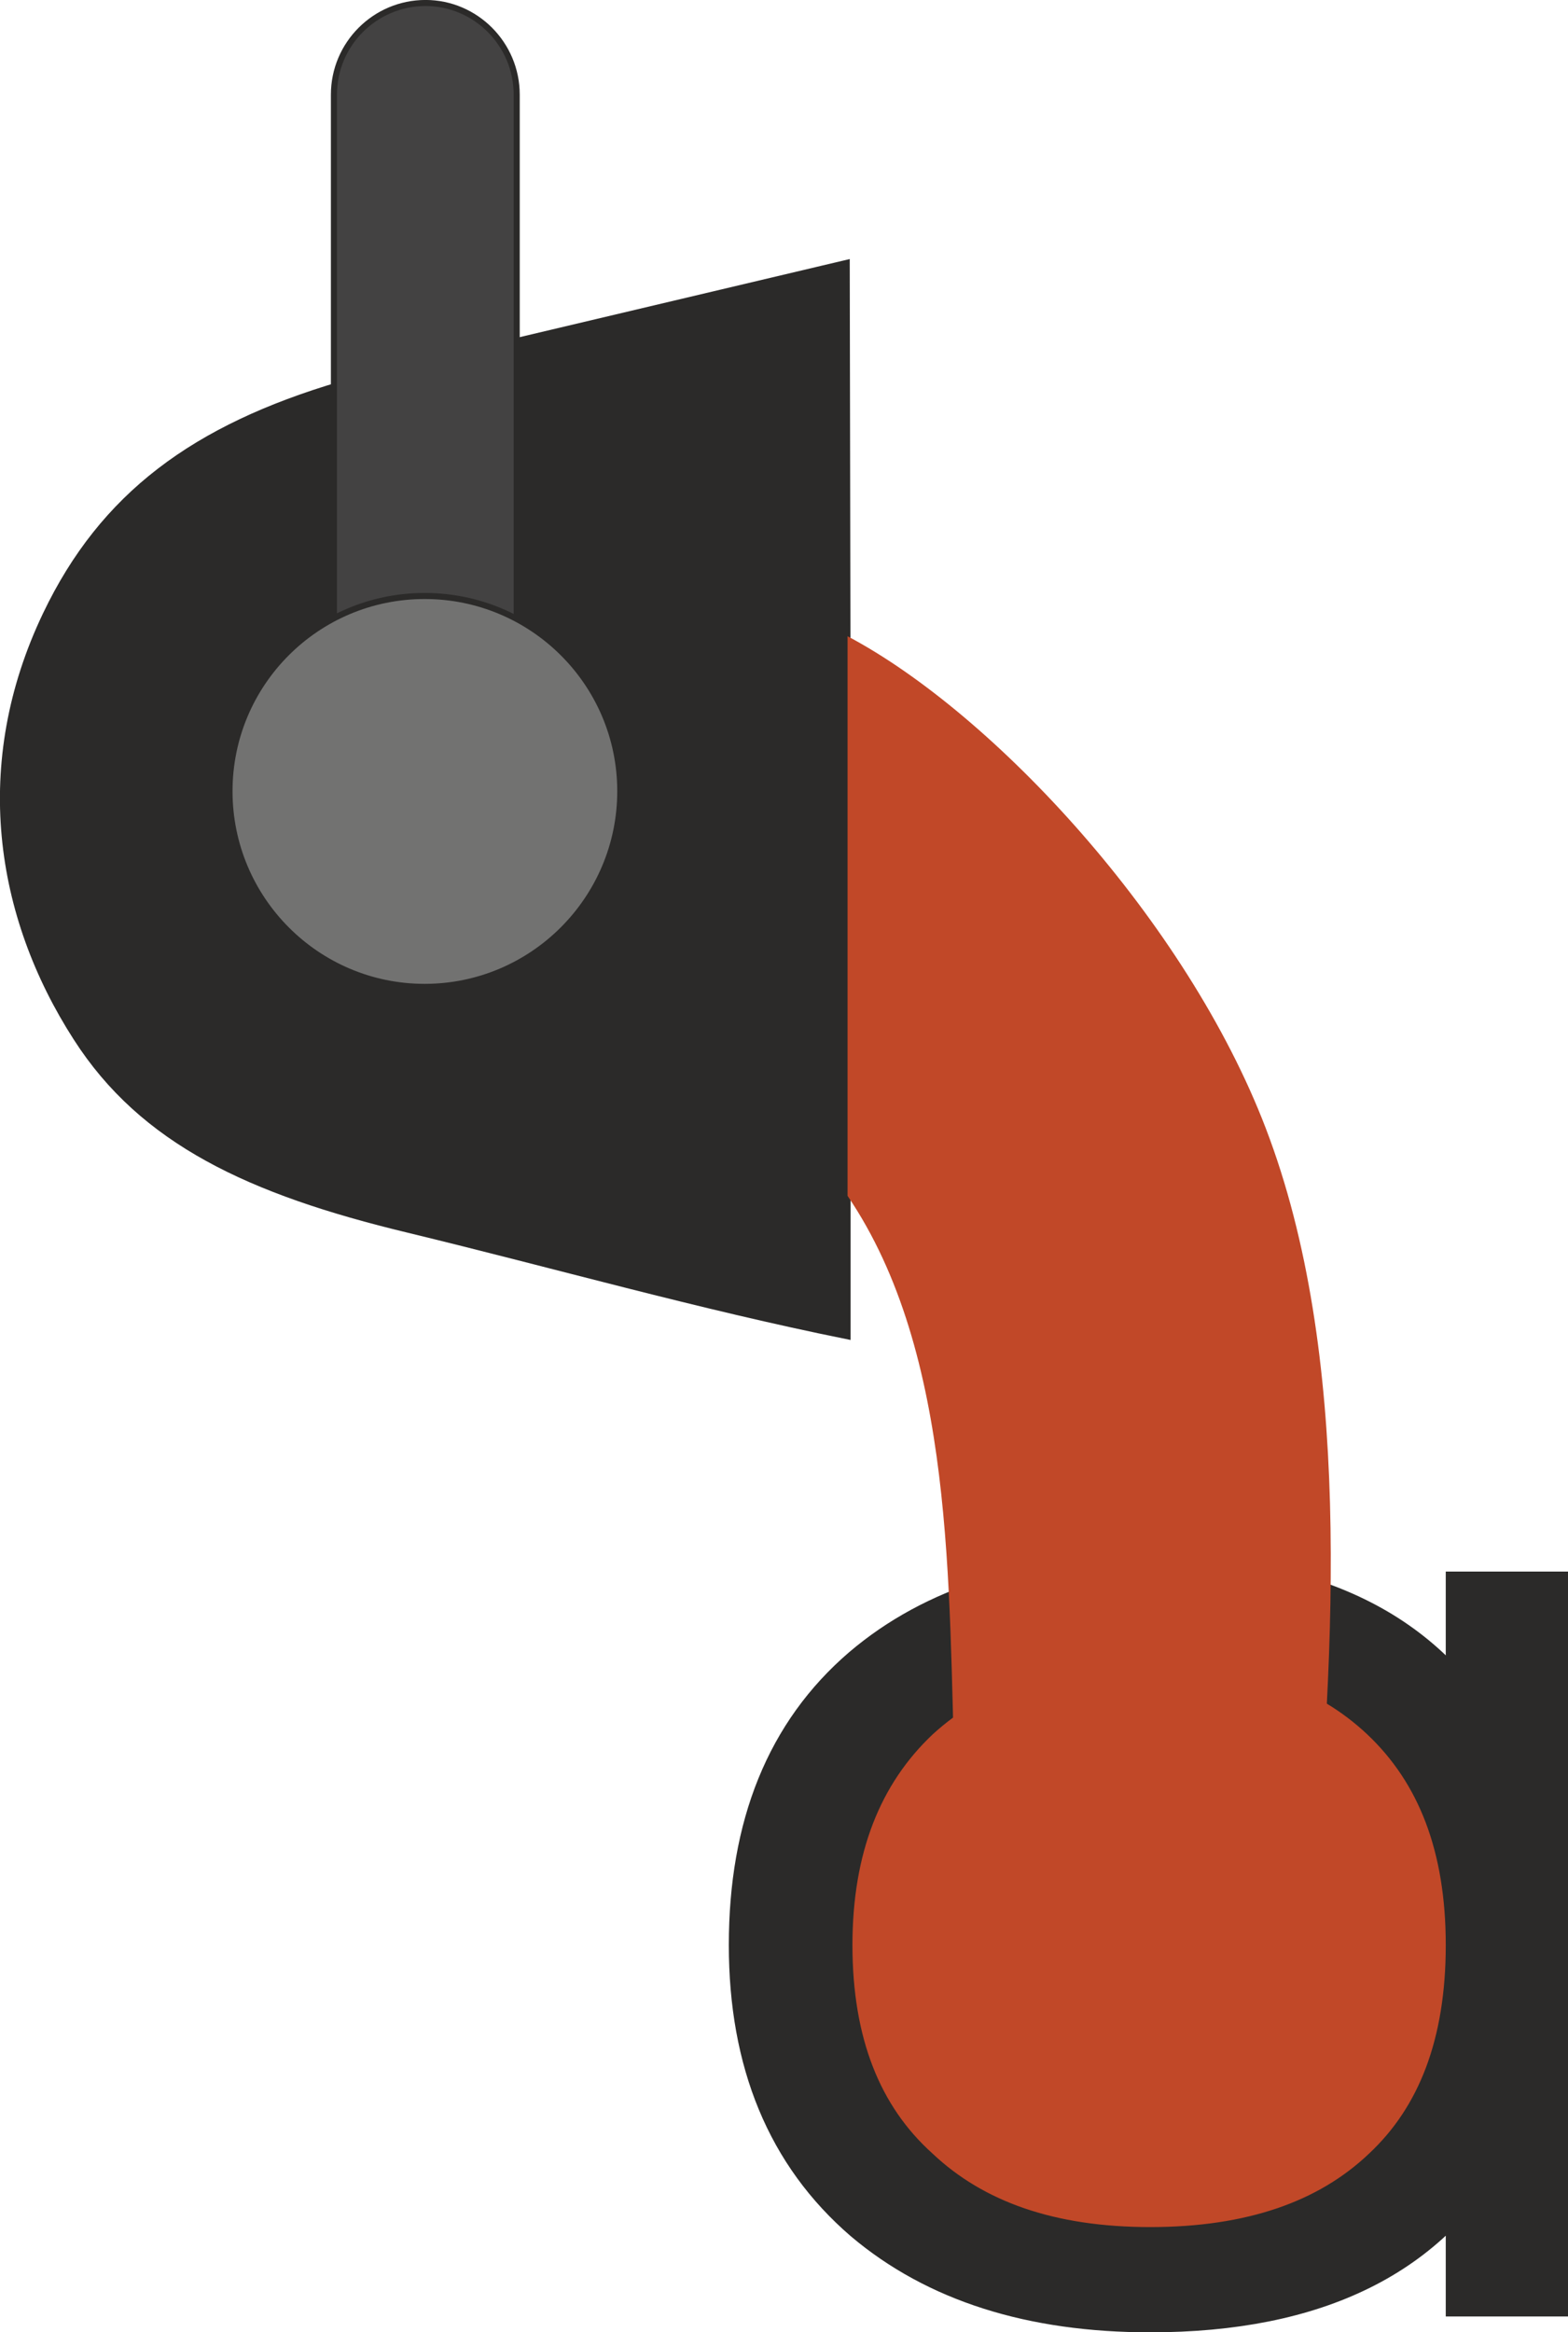
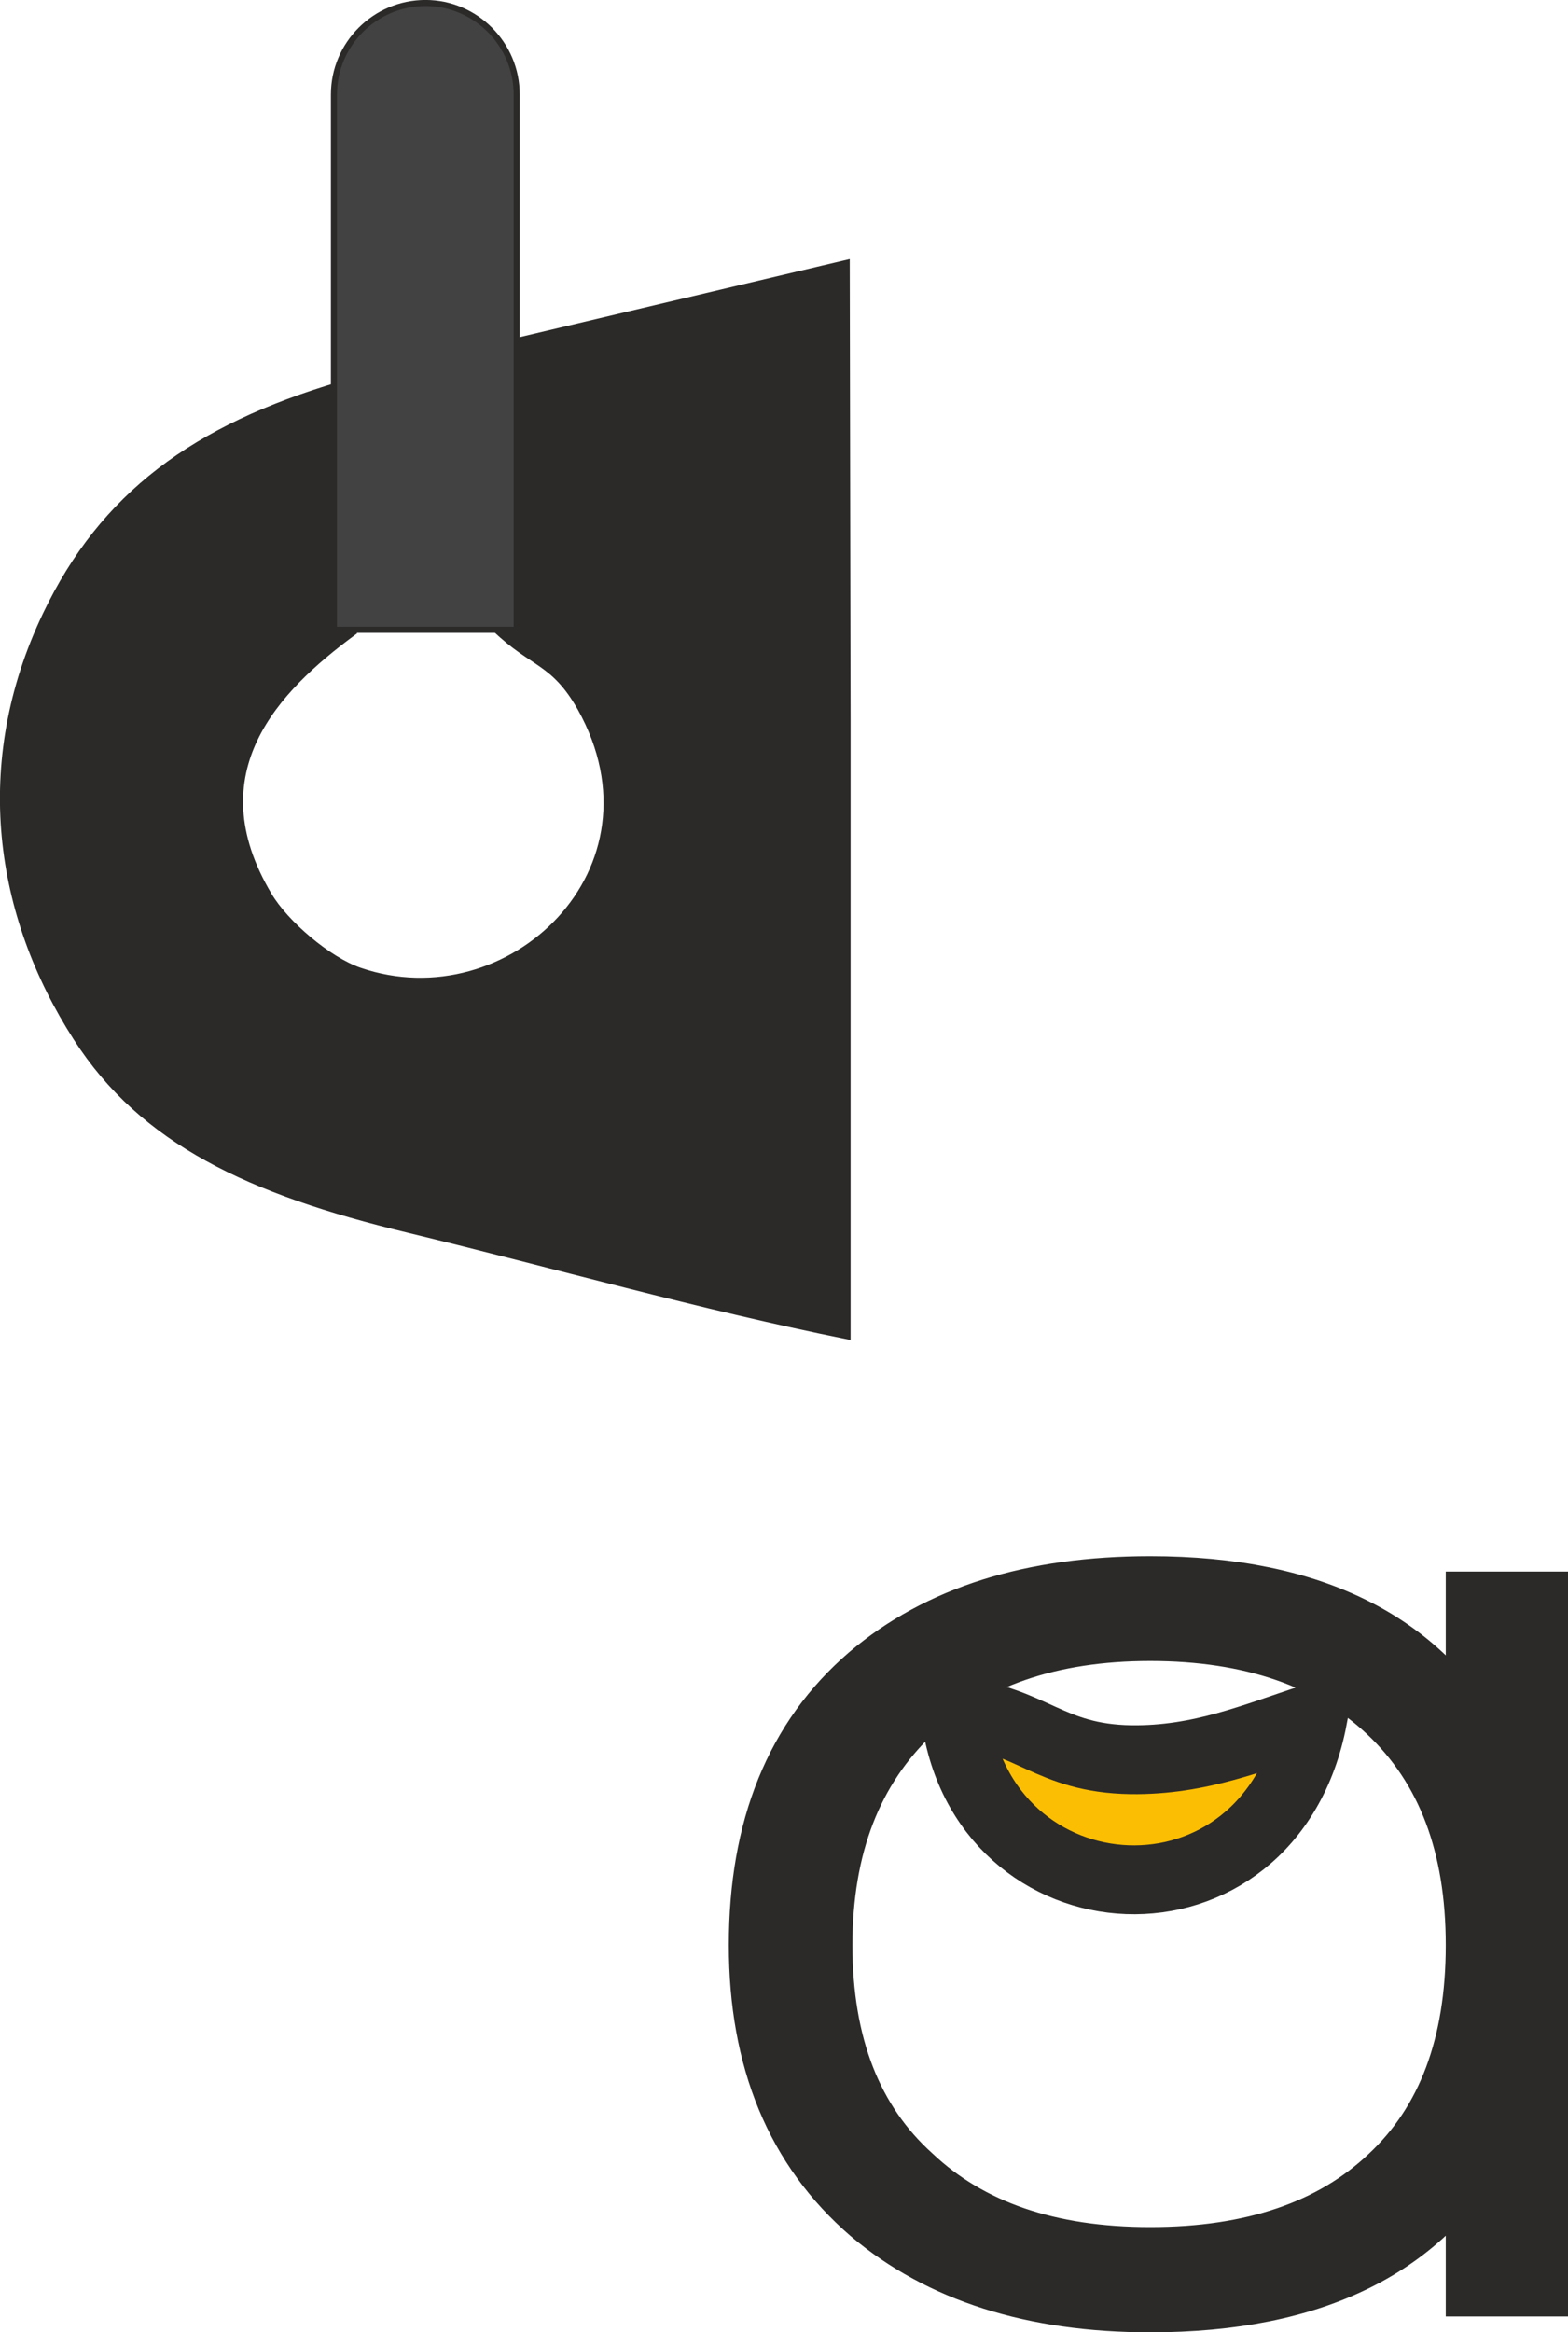
<svg xmlns="http://www.w3.org/2000/svg" xml:space="preserve" width="45.558mm" height="67.74mm" version="1.1" style="shape-rendering:geometricPrecision; text-rendering:geometricPrecision; image-rendering:optimizeQuality; fill-rule:evenodd; clip-rule:evenodd" viewBox="0 0 3663 5447">
  <defs>
    <style type="text/css">
   
    .str0 {stroke:#2B2A29;stroke-width:160.821}
    .str1 {stroke:#2B2A29;stroke-width:14.184}
    .fil4 {fill:#727271}
    .fil3 {fill:#434242}
    .fil2 {fill:#2B2A29}
    .fil6 {fill:#C14828}
    .fil1 {fill:#C14828}
    .fil0 {fill:#FCBE02}
    .fil5 {fill:#2B2A29;fill-rule:nonzero}
   
  </style>
  </defs>
  <g id="Layer_x0020_1">
    <g id="_275354480">
      <path class="fil0 str0" d="M3067 4013c-138,45 -263,99 -425,97 -192,-3 -232,-95 -411,-112 59,500 736,541 836,15z" />
-       <path class="fil1 str0" d="M2685 3765c466,0 844,347 844,776 0,428 -378,776 -844,776 -466,0 -844,-348 -844,-776 0,-429 378,-776 844,-776z" />
      <path class="fil2 str1" d="M1196 799c-3,120 -2,242 -2,363 0,62 4,134 3,195 -2,97 28,125 -41,111 89,86 137,75 200,186 211,378 -166,733 -516,613 -73,-25 -173,-110 -212,-176 -172,-289 19,-482 196,-613 -42,-48 -18,1 -34,-77l0 -215c0,-99 -4,-191 6,-288 -342,101 -556,259 -689,537 -167,349 -113,703 71,989 155,242 405,359 775,448 343,83 680,179 1027,249l0 -328 0 -1111 -2 -1068 -782 185z" />
      <path class="fil3 str1" d="M994 7l0 0c117,0 213,96 213,214l0 1250 -427 0 0 -1250c0,-118 96,-214 214,-214z" />
-       <path class="fil4 str1" d="M992 1392c252,0 457,204 457,456 0,252 -205,457 -457,457 -252,0 -456,-205 -456,-457 0,-252 204,-456 456,-456z" />
      <path class="fil5 str0" d="M3458 4985l0 345 125 0 0 -1579 -125 0 0 358c-134,-263 -391,-394 -771,-394 -273,0 -490,68 -651,205 -169,145 -253,352 -253,623 0,265 85,471 257,619 161,136 376,205 647,205 380,0 637,-128 771,-382zm-1547 -442c0,-233 71,-417 213,-551 140,-128 327,-193 563,-193 238,0 426,65 562,193 140,132 209,315 209,551 0,236 -68,418 -205,546 -136,129 -325,193 -566,193 -239,0 -426,-64 -563,-193 -142,-128 -213,-310 -213,-546z" />
-       <path class="fil6" d="M1980 2793c502,740 -62,2171 685,2220 363,172 376,-293 401,-573 53,-598 93,-1278 -109,-1805 -185,-483 -635,-968 -977,-1149l0 1307z" />
    </g>
  </g>
</svg>